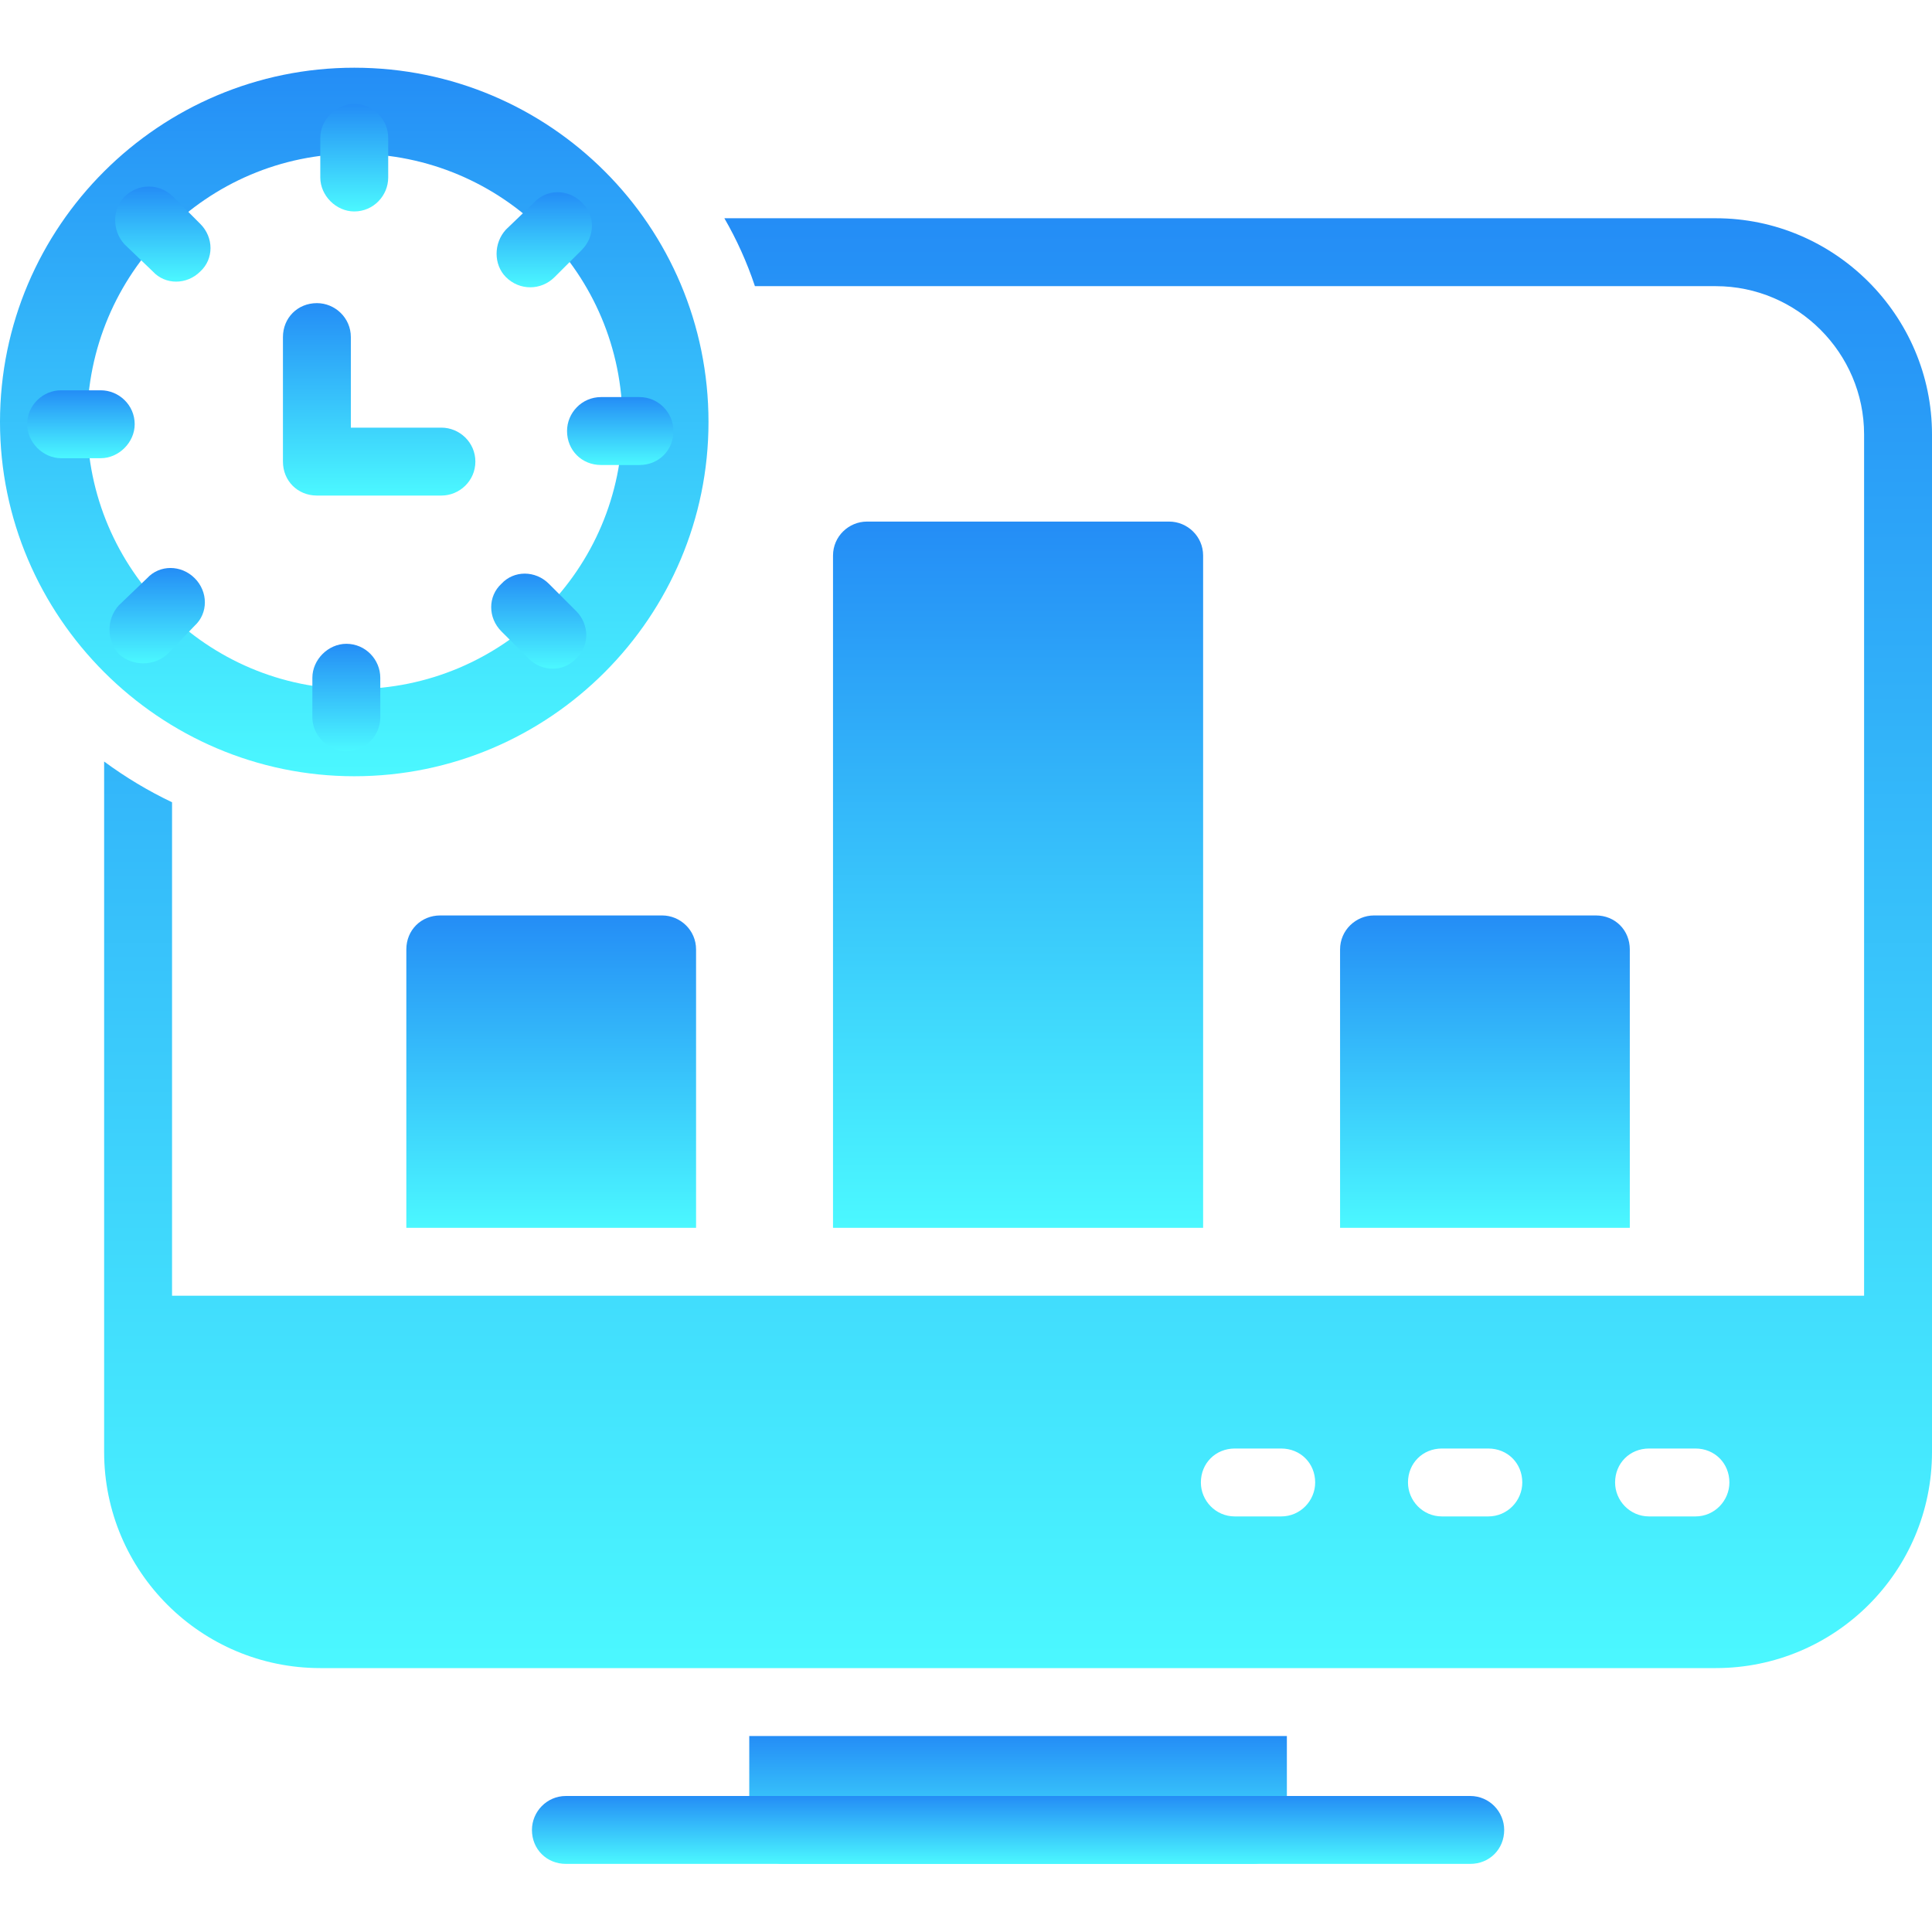
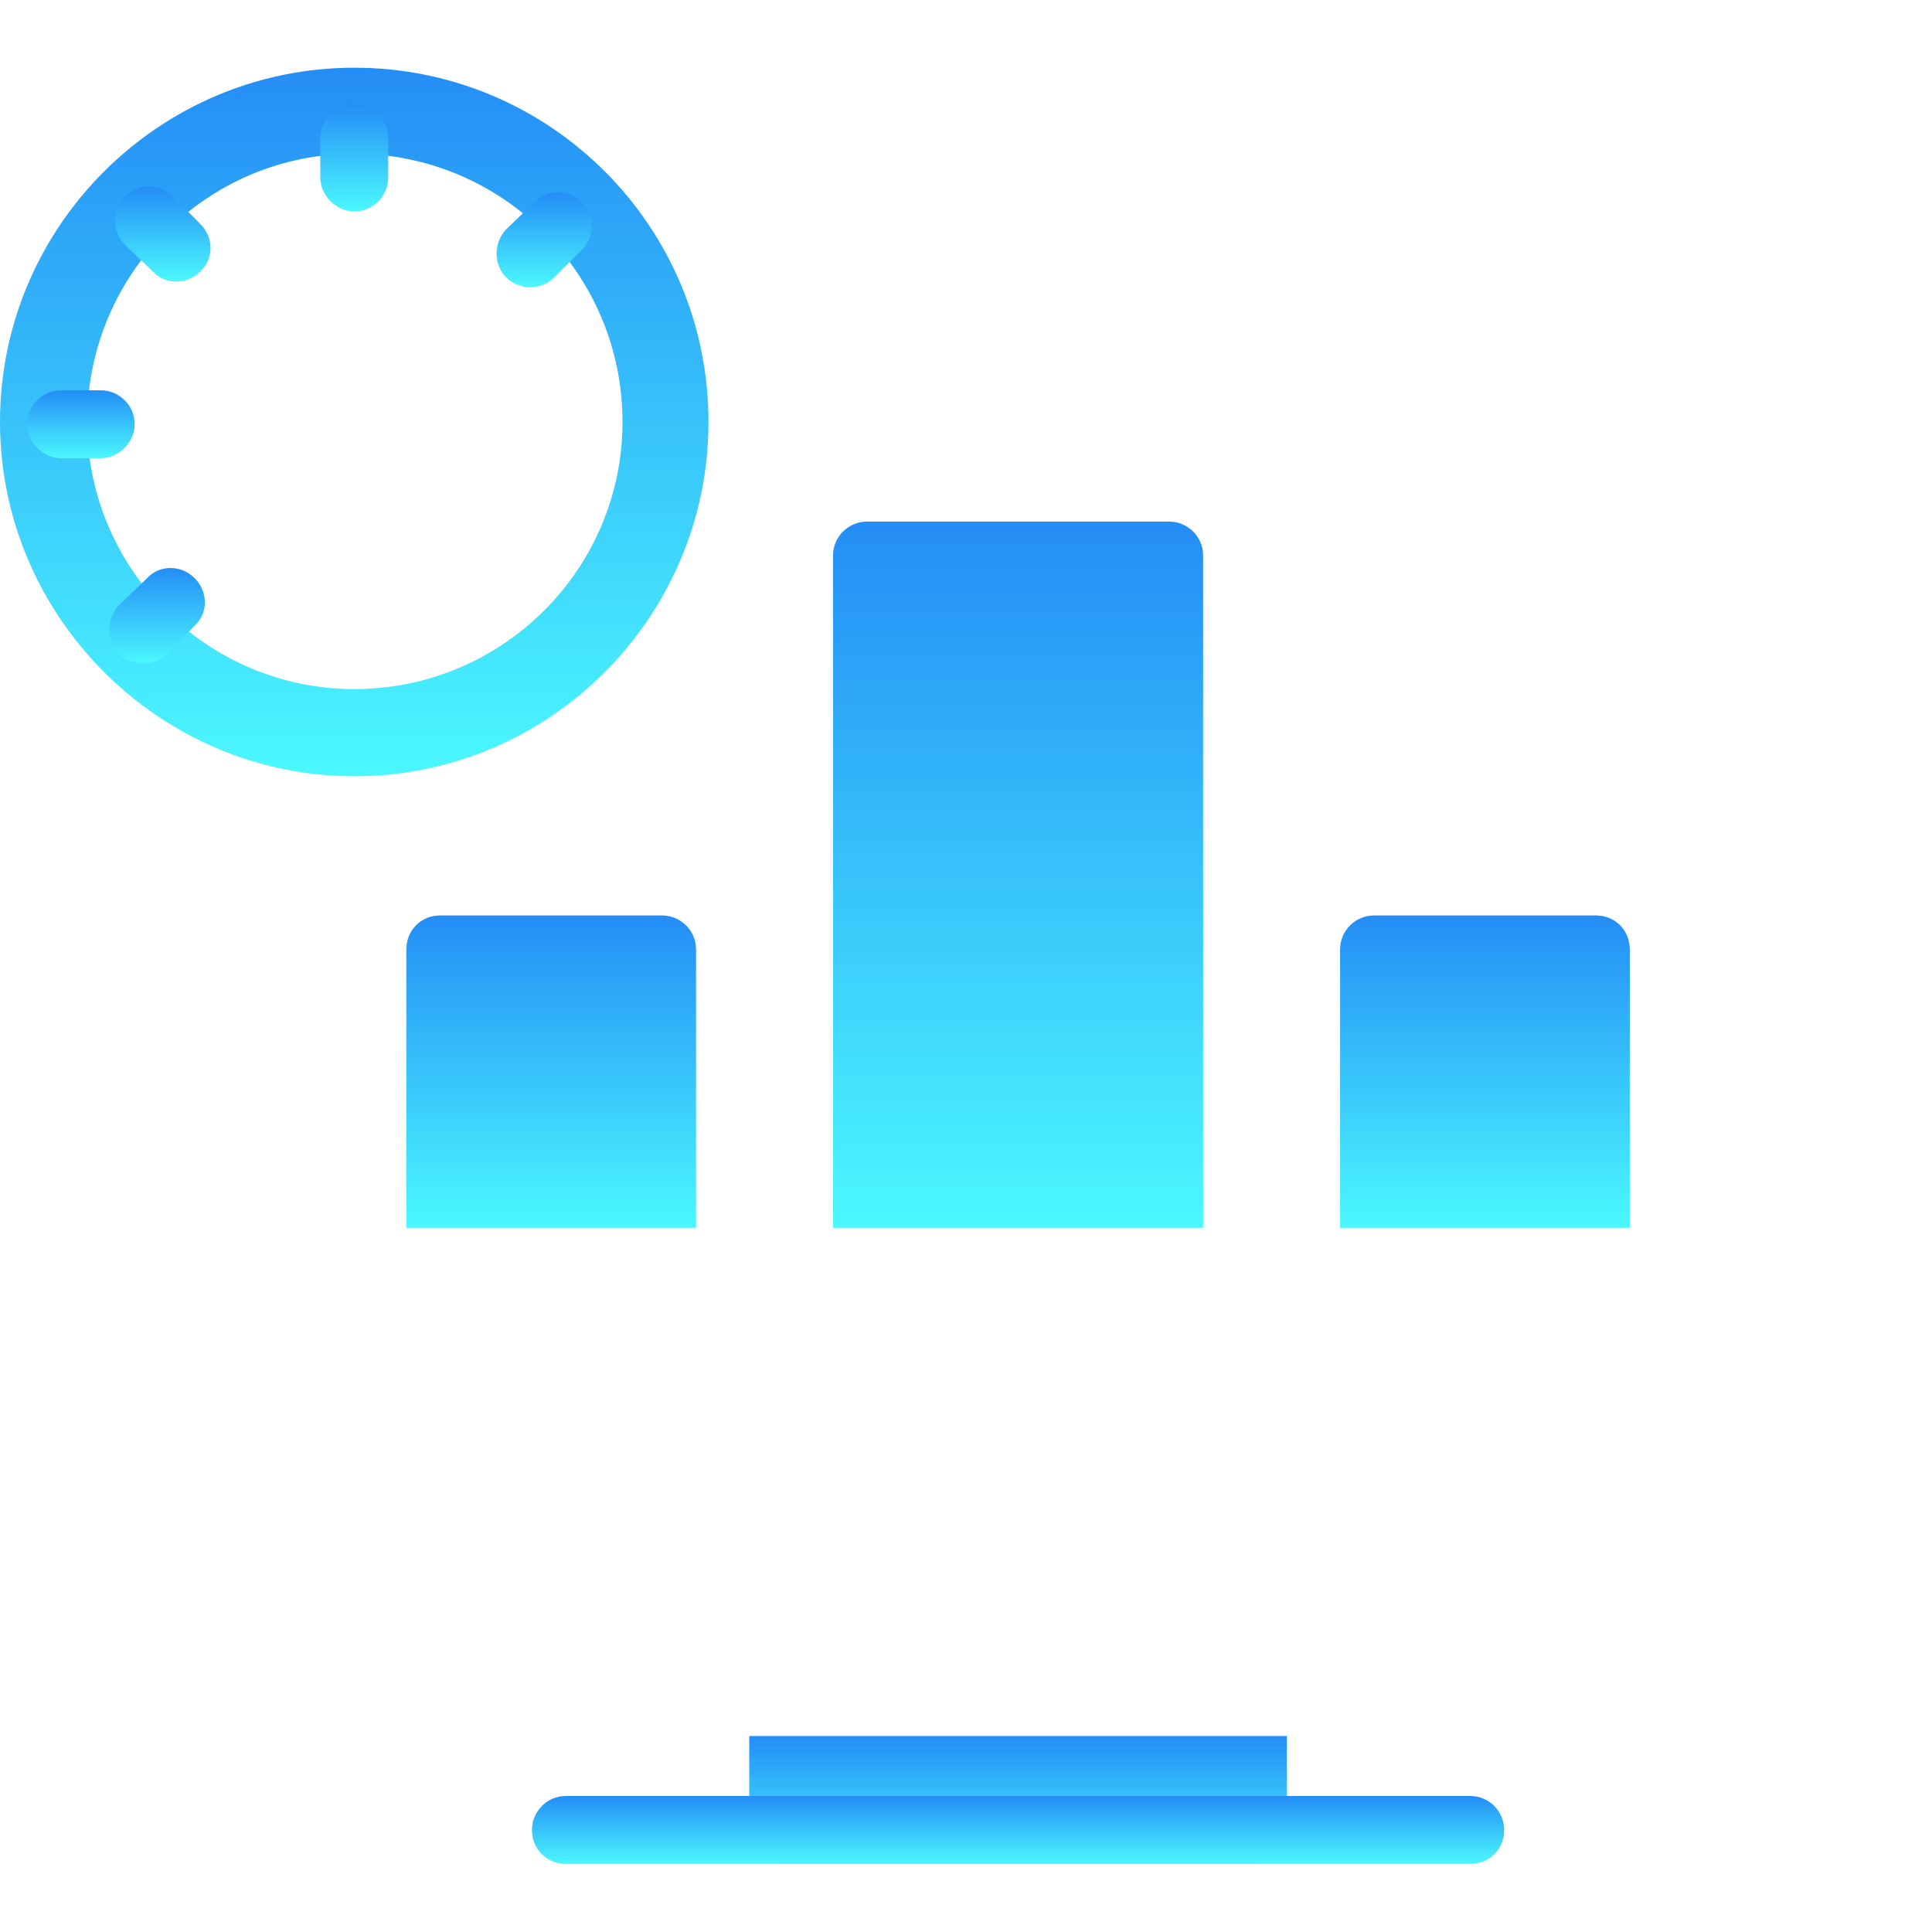
<svg xmlns="http://www.w3.org/2000/svg" width="60" height="60" viewBox="0 0 60 60" fill="none">
  <g clip-path="url(#clip0_96_12693)">
    <path fill-rule="evenodd" clip-rule="evenodd" d="M41.617 38.131V29.485C41.617 28.887 42.109 28.43 42.671 28.43H49.561C50.158 28.43 50.615 28.887 50.615 29.485V38.131H41.617Z" fill="url(#paint0_linear_96_12693)" />
    <path fill-rule="evenodd" clip-rule="evenodd" d="M11.002 24.107C4.956 24.107 0 19.151 0 13.105C0 7.024 4.956 2.103 11.002 2.103C17.083 2.103 22.003 7.024 22.003 13.105C22.003 19.151 17.083 24.107 11.002 24.107ZM11.002 4.774C6.432 4.774 2.707 8.5 2.707 13.105C2.707 17.674 6.432 21.4 11.002 21.4C15.606 21.4 19.332 17.674 19.332 13.105C19.332 8.5 15.606 4.774 11.002 4.774Z" fill="url(#paint1_linear_96_12693)" />
-     <path fill-rule="evenodd" clip-rule="evenodd" d="M13.708 15.39H9.842C9.244 15.39 8.787 14.933 8.787 14.335V10.469C8.787 9.871 9.244 9.414 9.842 9.414C10.404 9.414 10.896 9.871 10.896 10.469V13.281H13.708C14.271 13.281 14.763 13.738 14.763 14.335C14.763 14.933 14.271 15.39 13.708 15.39Z" fill="url(#paint2_linear_96_12693)" />
    <path fill-rule="evenodd" clip-rule="evenodd" d="M11.002 6.567C10.439 6.567 9.947 6.075 9.947 5.513V4.282C9.947 3.72 10.439 3.228 11.002 3.228C11.599 3.228 12.056 3.72 12.056 4.282V5.513C12.056 6.075 11.599 6.567 11.002 6.567Z" fill="url(#paint3_linear_96_12693)" />
-     <path fill-rule="evenodd" clip-rule="evenodd" d="M53.286 51.804H9.947C6.257 51.804 3.234 48.817 3.234 45.091V41.295V23.65C3.902 24.142 4.605 24.564 5.343 24.915V40.24H57.891V13.492C57.891 10.961 55.817 8.887 53.286 8.887H23.445C23.199 8.149 22.882 7.446 22.496 6.778H53.286C56.977 6.778 60 9.801 60 13.492V45.091C60 48.817 56.977 51.804 53.286 51.804ZM52.654 47.094H51.213C50.615 47.094 50.158 46.602 50.158 46.04C50.158 45.442 50.615 44.985 51.213 44.985H52.654C53.251 44.985 53.708 45.442 53.708 46.04C53.708 46.602 53.251 47.094 52.654 47.094ZM46.221 47.094H44.78C44.183 47.094 43.726 46.602 43.726 46.04C43.726 45.442 44.183 44.985 44.78 44.985H46.221C46.819 44.985 47.276 45.442 47.276 46.04C47.276 46.602 46.819 47.094 46.221 47.094ZM39.789 47.094H38.348C37.751 47.094 37.294 46.602 37.294 46.04C37.294 45.442 37.751 44.985 38.348 44.985H39.789C40.387 44.985 40.844 45.442 40.844 46.04C40.844 46.602 40.387 47.094 39.789 47.094Z" fill="url(#paint4_linear_96_12693)" />
    <path fill-rule="evenodd" clip-rule="evenodd" d="M12.619 38.131V29.485C12.619 28.887 13.076 28.43 13.673 28.43H20.562C21.125 28.43 21.617 28.887 21.617 29.485V38.131H12.619Z" fill="url(#paint5_linear_96_12693)" />
    <path fill-rule="evenodd" clip-rule="evenodd" d="M25.87 38.131V17.253C25.87 16.655 26.362 16.198 26.924 16.198H36.309C36.872 16.198 37.364 16.655 37.364 17.253V38.131H25.87Z" fill="url(#paint6_linear_96_12693)" />
    <path fill-rule="evenodd" clip-rule="evenodd" d="M38.91 57.885C38.313 57.885 24.921 57.885 24.323 57.885C23.761 57.885 23.269 57.428 23.269 56.831V53.913H39.965V56.831C39.965 57.428 39.473 57.885 38.91 57.885Z" fill="url(#paint7_linear_96_12693)" />
    <path fill-rule="evenodd" clip-rule="evenodd" d="M45.659 57.885H17.575C16.977 57.885 16.52 57.428 16.52 56.831C16.52 56.268 16.977 55.776 17.575 55.776H45.659C46.257 55.776 46.714 56.268 46.714 56.831C46.714 57.428 46.257 57.885 45.659 57.885Z" fill="url(#paint8_linear_96_12693)" />
    <path fill-rule="evenodd" clip-rule="evenodd" d="M15.712 8.606C15.325 8.219 15.325 7.551 15.712 7.13L16.59 6.286C16.977 5.864 17.645 5.864 18.067 6.286C18.488 6.673 18.488 7.34 18.067 7.762L17.223 8.606C16.801 9.028 16.134 9.028 15.712 8.606Z" fill="url(#paint9_linear_96_12693)" />
-     <path fill-rule="evenodd" clip-rule="evenodd" d="M17.61 13.386C17.61 12.824 18.067 12.332 18.664 12.332H19.859C20.457 12.332 20.914 12.824 20.914 13.386C20.914 13.984 20.457 14.441 19.859 14.441H18.664C18.067 14.441 17.61 13.984 17.61 13.386Z" fill="url(#paint10_linear_96_12693)" />
-     <path fill-rule="evenodd" clip-rule="evenodd" d="M15.571 18.131C15.958 17.709 16.626 17.709 17.047 18.131L17.891 18.975C18.313 19.397 18.313 20.064 17.891 20.451C17.504 20.873 16.837 20.873 16.415 20.451L15.571 19.608C15.149 19.186 15.149 18.518 15.571 18.131Z" fill="url(#paint11_linear_96_12693)" />
-     <path fill-rule="evenodd" clip-rule="evenodd" d="M10.756 19.994C11.353 19.994 11.81 20.486 11.81 21.049V22.279C11.81 22.841 11.353 23.333 10.756 23.333C10.193 23.333 9.701 22.841 9.701 22.279V21.049C9.701 20.486 10.193 19.994 10.756 19.994Z" fill="url(#paint12_linear_96_12693)" />
    <path fill-rule="evenodd" clip-rule="evenodd" d="M6.046 17.956C6.468 18.377 6.468 19.045 6.046 19.432L5.202 20.311C4.78 20.697 4.113 20.697 3.691 20.311C3.304 19.889 3.304 19.221 3.691 18.799L4.569 17.956C4.956 17.534 5.624 17.534 6.046 17.956Z" fill="url(#paint13_linear_96_12693)" />
    <path fill-rule="evenodd" clip-rule="evenodd" d="M4.183 13.175C4.183 13.738 3.691 14.23 3.128 14.23H1.898C1.336 14.23 0.844 13.738 0.844 13.175C0.844 12.578 1.336 12.121 1.898 12.121H3.128C3.691 12.121 4.183 12.578 4.183 13.175Z" fill="url(#paint14_linear_96_12693)" />
    <path fill-rule="evenodd" clip-rule="evenodd" d="M6.221 8.43C5.8 8.852 5.132 8.852 4.745 8.43L3.866 7.586C3.48 7.165 3.48 6.497 3.866 6.11C4.288 5.688 4.956 5.688 5.378 6.11L6.221 6.954C6.643 7.376 6.643 8.043 6.221 8.43Z" fill="url(#paint15_linear_96_12693)" />
  </g>
  <defs>
    <linearGradient id="paint0_linear_96_12693" x1="46.116" y1="28.43" x2="46.116" y2="38.131" gradientUnits="userSpaceOnUse">
      <stop stop-color="#248DF6" />
      <stop offset="1" stop-color="#4BF8FF" />
    </linearGradient>
    <linearGradient id="paint1_linear_96_12693" x1="11.002" y1="2.103" x2="11.002" y2="24.107" gradientUnits="userSpaceOnUse">
      <stop stop-color="#248DF6" />
      <stop offset="1" stop-color="#4BF8FF" />
    </linearGradient>
    <linearGradient id="paint2_linear_96_12693" x1="11.775" y1="9.414" x2="11.775" y2="15.39" gradientUnits="userSpaceOnUse">
      <stop stop-color="#248DF6" />
      <stop offset="1" stop-color="#4BF8FF" />
    </linearGradient>
    <linearGradient id="paint3_linear_96_12693" x1="11.002" y1="3.228" x2="11.002" y2="6.567" gradientUnits="userSpaceOnUse">
      <stop stop-color="#248DF6" />
      <stop offset="1" stop-color="#4BF8FF" />
    </linearGradient>
    <linearGradient id="paint4_linear_96_12693" x1="31.617" y1="6.778" x2="31.617" y2="51.804" gradientUnits="userSpaceOnUse">
      <stop stop-color="#248DF6" />
      <stop offset="1" stop-color="#4BF8FF" />
    </linearGradient>
    <linearGradient id="paint5_linear_96_12693" x1="17.118" y1="28.43" x2="17.118" y2="38.131" gradientUnits="userSpaceOnUse">
      <stop stop-color="#248DF6" />
      <stop offset="1" stop-color="#4BF8FF" />
    </linearGradient>
    <linearGradient id="paint6_linear_96_12693" x1="31.617" y1="16.198" x2="31.617" y2="38.131" gradientUnits="userSpaceOnUse">
      <stop stop-color="#248DF6" />
      <stop offset="1" stop-color="#4BF8FF" />
    </linearGradient>
    <linearGradient id="paint7_linear_96_12693" x1="31.617" y1="53.913" x2="31.617" y2="57.885" gradientUnits="userSpaceOnUse">
      <stop stop-color="#248DF6" />
      <stop offset="1" stop-color="#4BF8FF" />
    </linearGradient>
    <linearGradient id="paint8_linear_96_12693" x1="31.617" y1="55.776" x2="31.617" y2="57.885" gradientUnits="userSpaceOnUse">
      <stop stop-color="#248DF6" />
      <stop offset="1" stop-color="#4BF8FF" />
    </linearGradient>
    <linearGradient id="paint9_linear_96_12693" x1="16.902" y1="5.97" x2="16.902" y2="8.922" gradientUnits="userSpaceOnUse">
      <stop stop-color="#248DF6" />
      <stop offset="1" stop-color="#4BF8FF" />
    </linearGradient>
    <linearGradient id="paint10_linear_96_12693" x1="19.262" y1="12.332" x2="19.262" y2="14.441" gradientUnits="userSpaceOnUse">
      <stop stop-color="#248DF6" />
      <stop offset="1" stop-color="#4BF8FF" />
    </linearGradient>
    <linearGradient id="paint11_linear_96_12693" x1="16.731" y1="17.815" x2="16.731" y2="20.767" gradientUnits="userSpaceOnUse">
      <stop stop-color="#248DF6" />
      <stop offset="1" stop-color="#4BF8FF" />
    </linearGradient>
    <linearGradient id="paint12_linear_96_12693" x1="10.756" y1="19.994" x2="10.756" y2="23.333" gradientUnits="userSpaceOnUse">
      <stop stop-color="#248DF6" />
      <stop offset="1" stop-color="#4BF8FF" />
    </linearGradient>
    <linearGradient id="paint13_linear_96_12693" x1="4.881" y1="17.639" x2="4.881" y2="20.601" gradientUnits="userSpaceOnUse">
      <stop stop-color="#248DF6" />
      <stop offset="1" stop-color="#4BF8FF" />
    </linearGradient>
    <linearGradient id="paint14_linear_96_12693" x1="2.513" y1="12.121" x2="2.513" y2="14.23" gradientUnits="userSpaceOnUse">
      <stop stop-color="#248DF6" />
      <stop offset="1" stop-color="#4BF8FF" />
    </linearGradient>
    <linearGradient id="paint15_linear_96_12693" x1="5.057" y1="5.794" x2="5.057" y2="8.746" gradientUnits="userSpaceOnUse">
      <stop stop-color="#248DF6" />
      <stop offset="1" stop-color="#4BF8FF" />
    </linearGradient>
    <clipPath id="clip0_96_12693">
      <rect width="60" height="60" fill="white" transform="translate(0 -0.006)" />
    </clipPath>
  </defs>
</svg>